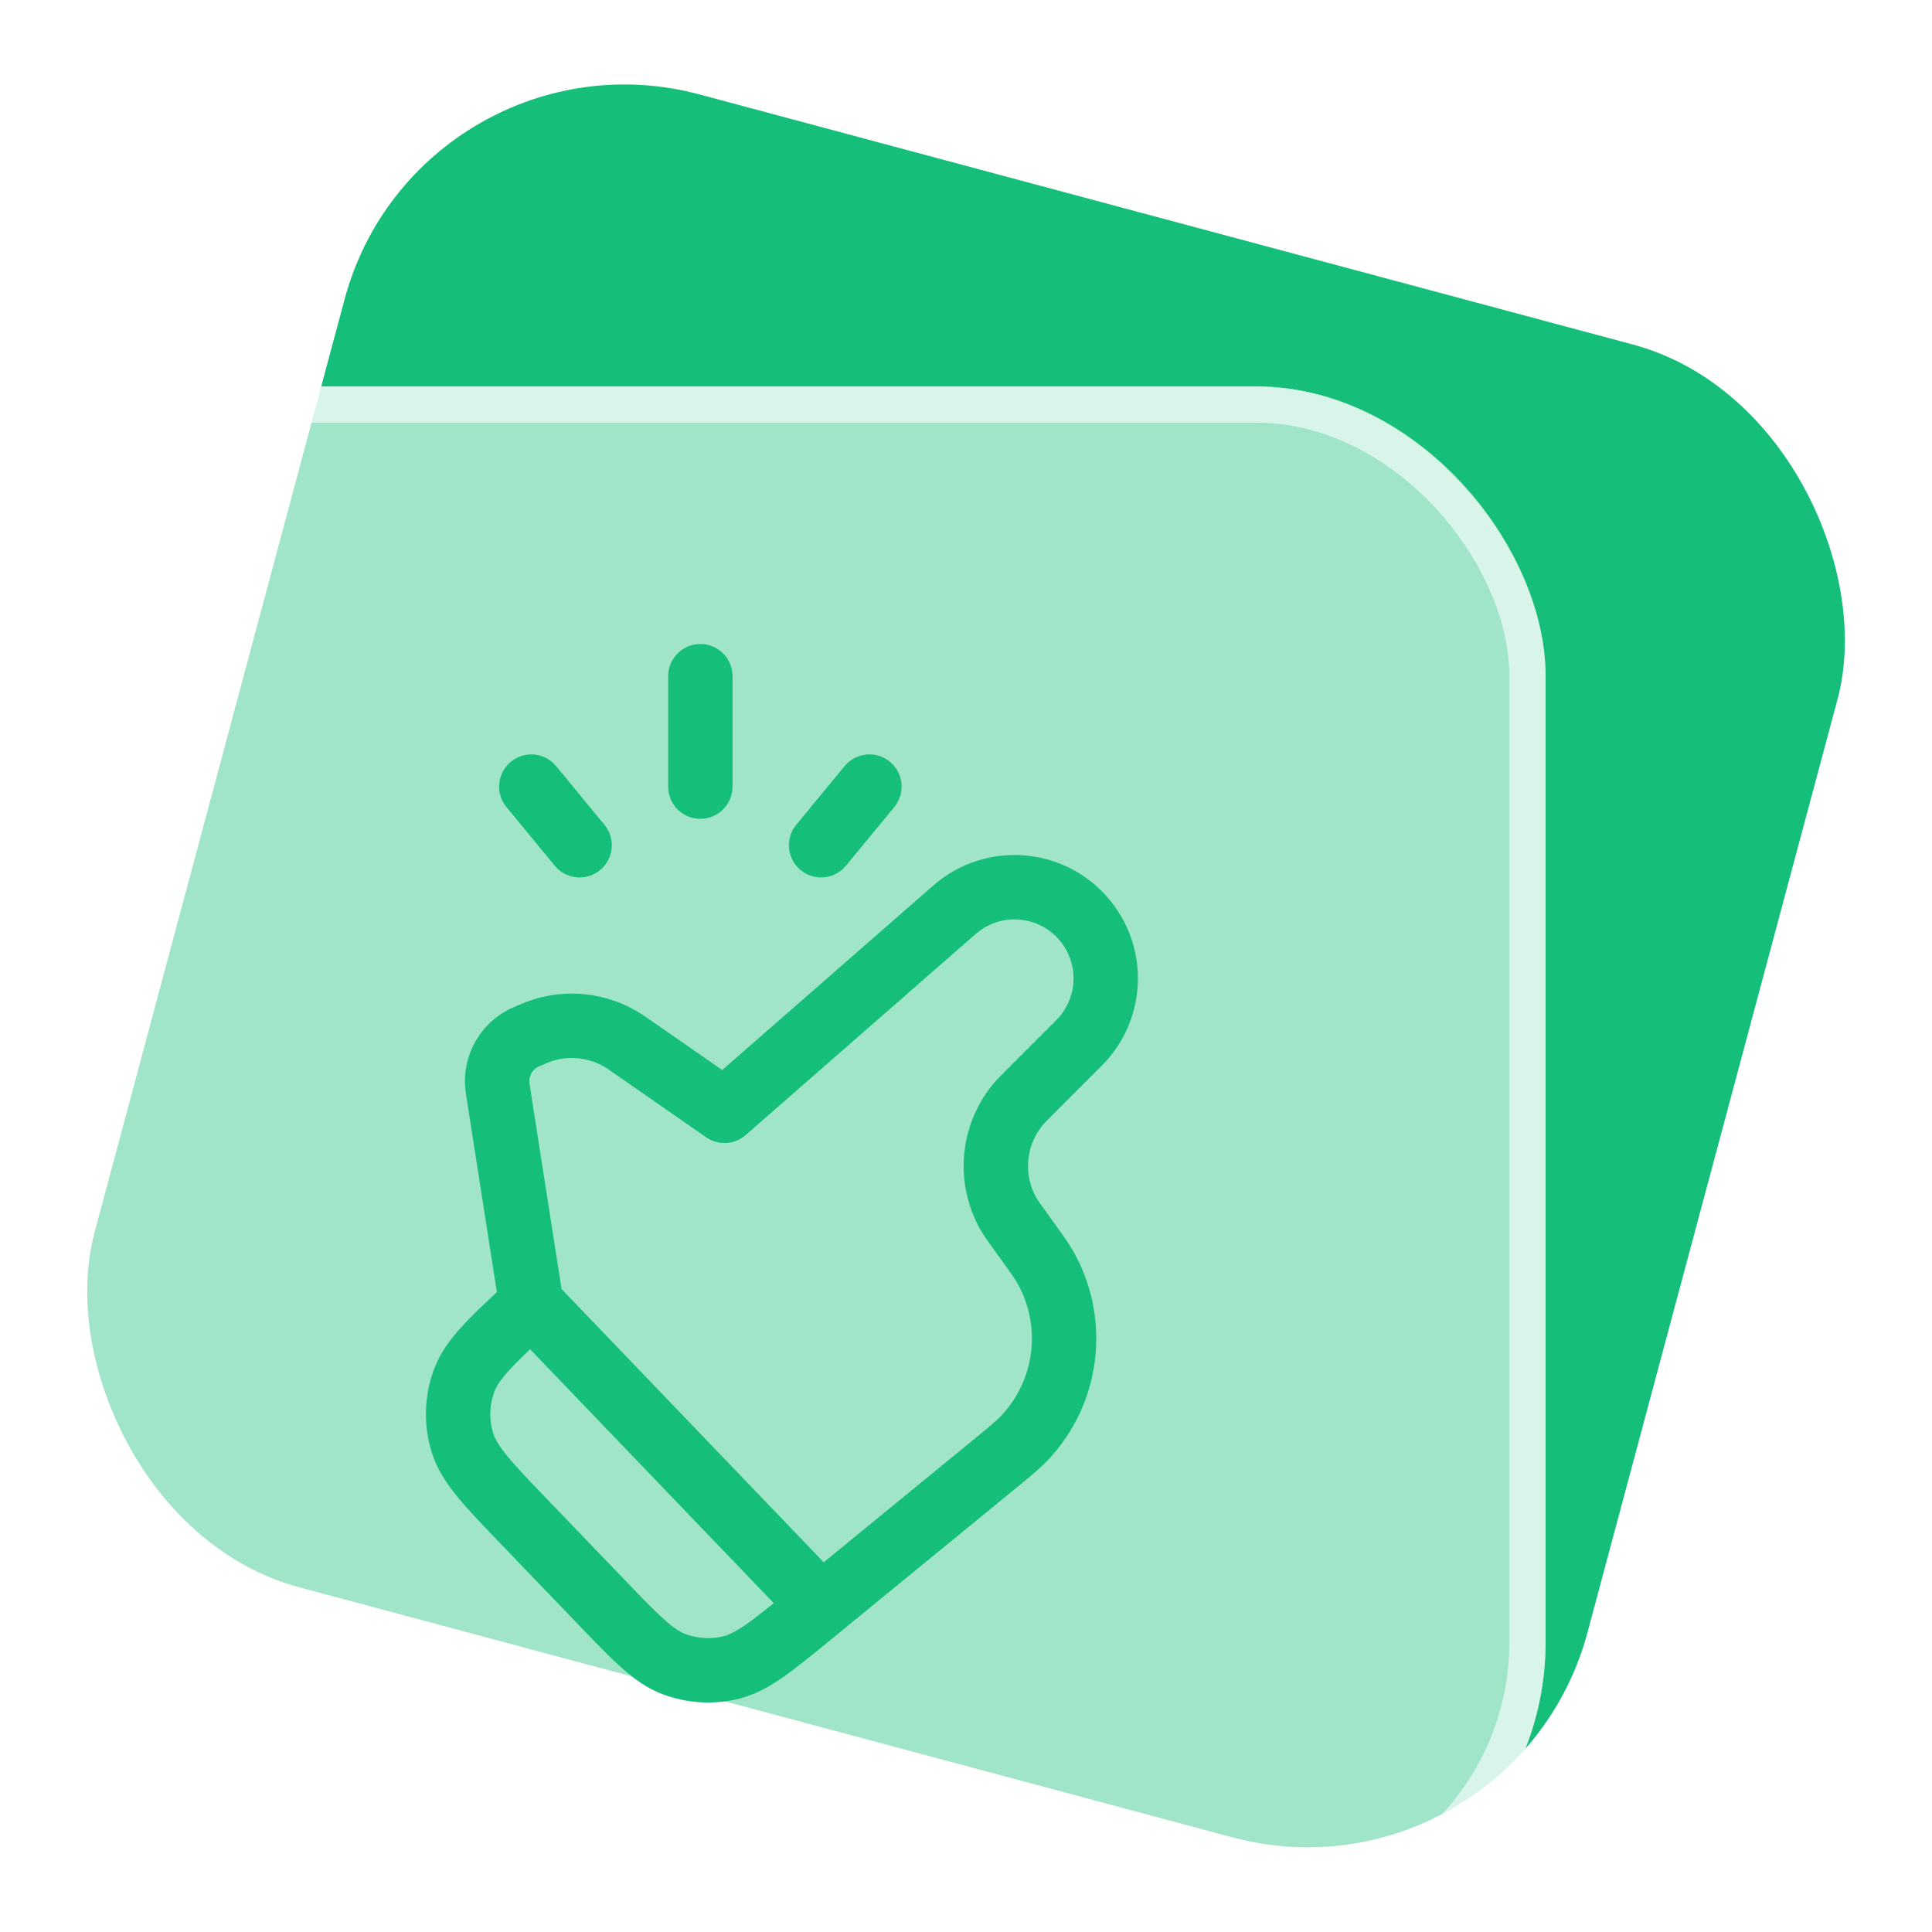
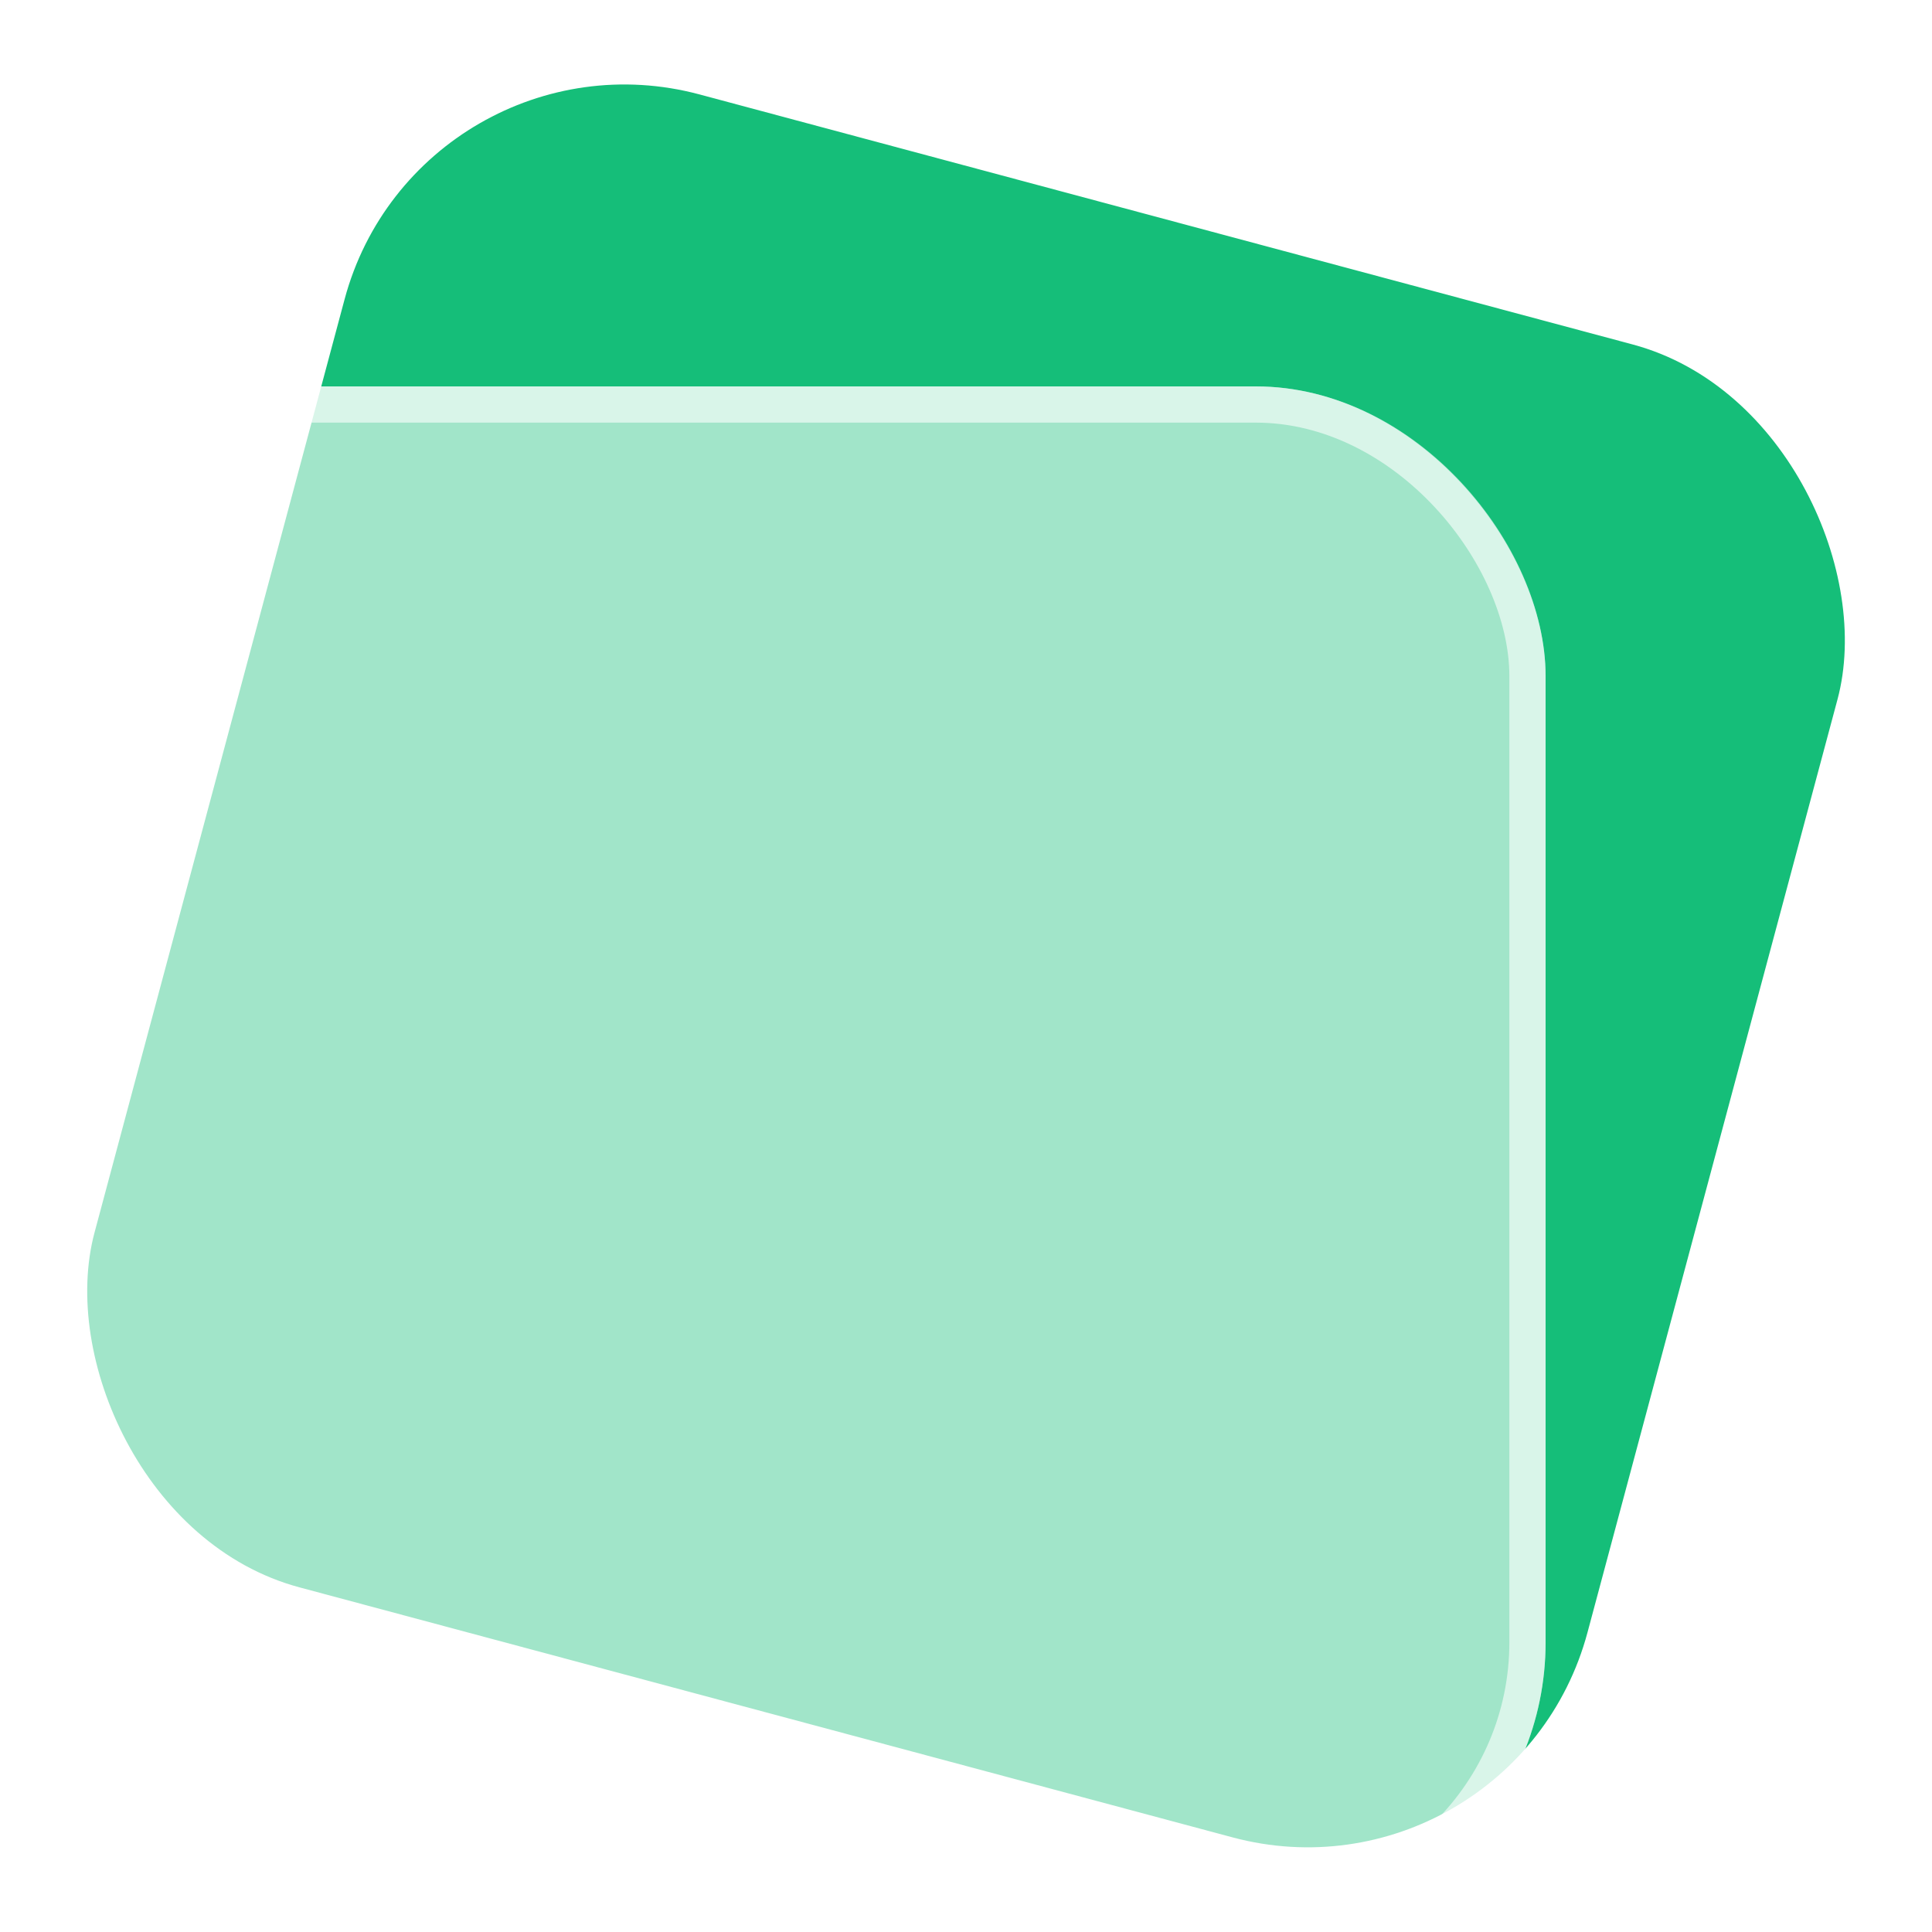
<svg xmlns="http://www.w3.org/2000/svg" width="40" height="40" viewBox="0 0 40 40" fill="none">
  <rect x="8.687" y="0.402" width="32" height="32" rx="6" transform="rotate(15 8.687 0.402)" fill="#15BE79" />
  <g filter="url(#filter0_b_9057_161276)">
    <rect y="8" width="32" height="32" rx="6" fill="white" fill-opacity="0.6" />
    <rect x="0.375" y="8.375" width="31.25" height="31.25" rx="5.625" stroke="white" stroke-opacity="0.6" stroke-width="0.75" />
    <g clip-path="url(#clip0_9057_161276)">
-       <path d="M11 26.998L10.315 22.607C10.305 22.542 10.3 22.51 10.297 22.481C10.257 22.069 10.475 21.675 10.845 21.49C10.871 21.477 10.901 21.464 10.962 21.438V21.438C11.05 21.401 11.093 21.382 11.136 21.366C11.721 21.145 12.377 21.212 12.906 21.546C12.944 21.57 12.984 21.597 13.062 21.652L15 22.998L19.762 18.835C20.588 18.113 21.853 18.245 22.513 19.121V19.121C23.079 19.873 23.005 20.927 22.34 21.592L21.383 22.549C21.214 22.718 21.129 22.802 21.063 22.884C20.543 23.527 20.472 24.425 20.885 25.142C20.938 25.233 21.011 25.333 21.157 25.535V25.535C21.434 25.916 21.573 26.107 21.666 26.279C22.285 27.417 22.104 28.824 21.216 29.767C21.082 29.91 20.906 30.054 20.554 30.342L16.784 33.428C15.978 34.087 15.575 34.417 15.133 34.525C14.743 34.62 14.335 34.595 13.959 34.455C13.533 34.296 13.172 33.92 12.45 33.169L10.873 31.528C10.1 30.724 9.713 30.321 9.573 29.866C9.444 29.447 9.457 28.997 9.609 28.585C9.774 28.138 10.183 27.758 11 26.998V26.998ZM11 26.998L17 33.251" stroke="#15BE79" stroke-width="1.333" stroke-linecap="round" stroke-linejoin="round" />
+       <path d="M11 26.998L10.315 22.607C10.305 22.542 10.3 22.51 10.297 22.481C10.257 22.069 10.475 21.675 10.845 21.49C10.871 21.477 10.901 21.464 10.962 21.438V21.438C11.05 21.401 11.093 21.382 11.136 21.366C11.721 21.145 12.377 21.212 12.906 21.546C12.944 21.57 12.984 21.597 13.062 21.652L15 22.998L19.762 18.835C20.588 18.113 21.853 18.245 22.513 19.121V19.121C23.079 19.873 23.005 20.927 22.34 21.592L21.383 22.549C21.214 22.718 21.129 22.802 21.063 22.884C20.543 23.527 20.472 24.425 20.885 25.142V25.535C21.434 25.916 21.573 26.107 21.666 26.279C22.285 27.417 22.104 28.824 21.216 29.767C21.082 29.91 20.906 30.054 20.554 30.342L16.784 33.428C15.978 34.087 15.575 34.417 15.133 34.525C14.743 34.62 14.335 34.595 13.959 34.455C13.533 34.296 13.172 33.92 12.45 33.169L10.873 31.528C10.1 30.724 9.713 30.321 9.573 29.866C9.444 29.447 9.457 28.997 9.609 28.585C9.774 28.138 10.183 27.758 11 26.998V26.998ZM11 26.998L17 33.251" stroke="#15BE79" stroke-width="1.333" stroke-linecap="round" stroke-linejoin="round" />
      <path d="M11 16.286L12 17.5M14.5 16.286V14M17 17.5L18 16.286" stroke="#15BE79" stroke-width="1.333" stroke-linecap="round" stroke-linejoin="round" />
    </g>
  </g>
  <defs>
    <filter id="filter0_b_9057_161276" x="-16" y="-8" width="64" height="64" filterUnits="userSpaceOnUse" color-interpolation-filters="sRGB">
      <feFlood flood-opacity="0" result="BackgroundImageFix" />
      <feGaussianBlur in="BackgroundImageFix" stdDeviation="8" />
      <feComposite in2="SourceAlpha" operator="in" result="effect1_backgroundBlur_9057_161276" />
      <feBlend mode="normal" in="SourceGraphic" in2="effect1_backgroundBlur_9057_161276" result="shape" />
    </filter>
    <clipPath id="clip0_9057_161276">
-       <rect width="24" height="24" fill="white" transform="translate(4 12)" />
-     </clipPath>
+       </clipPath>
  </defs>
</svg>